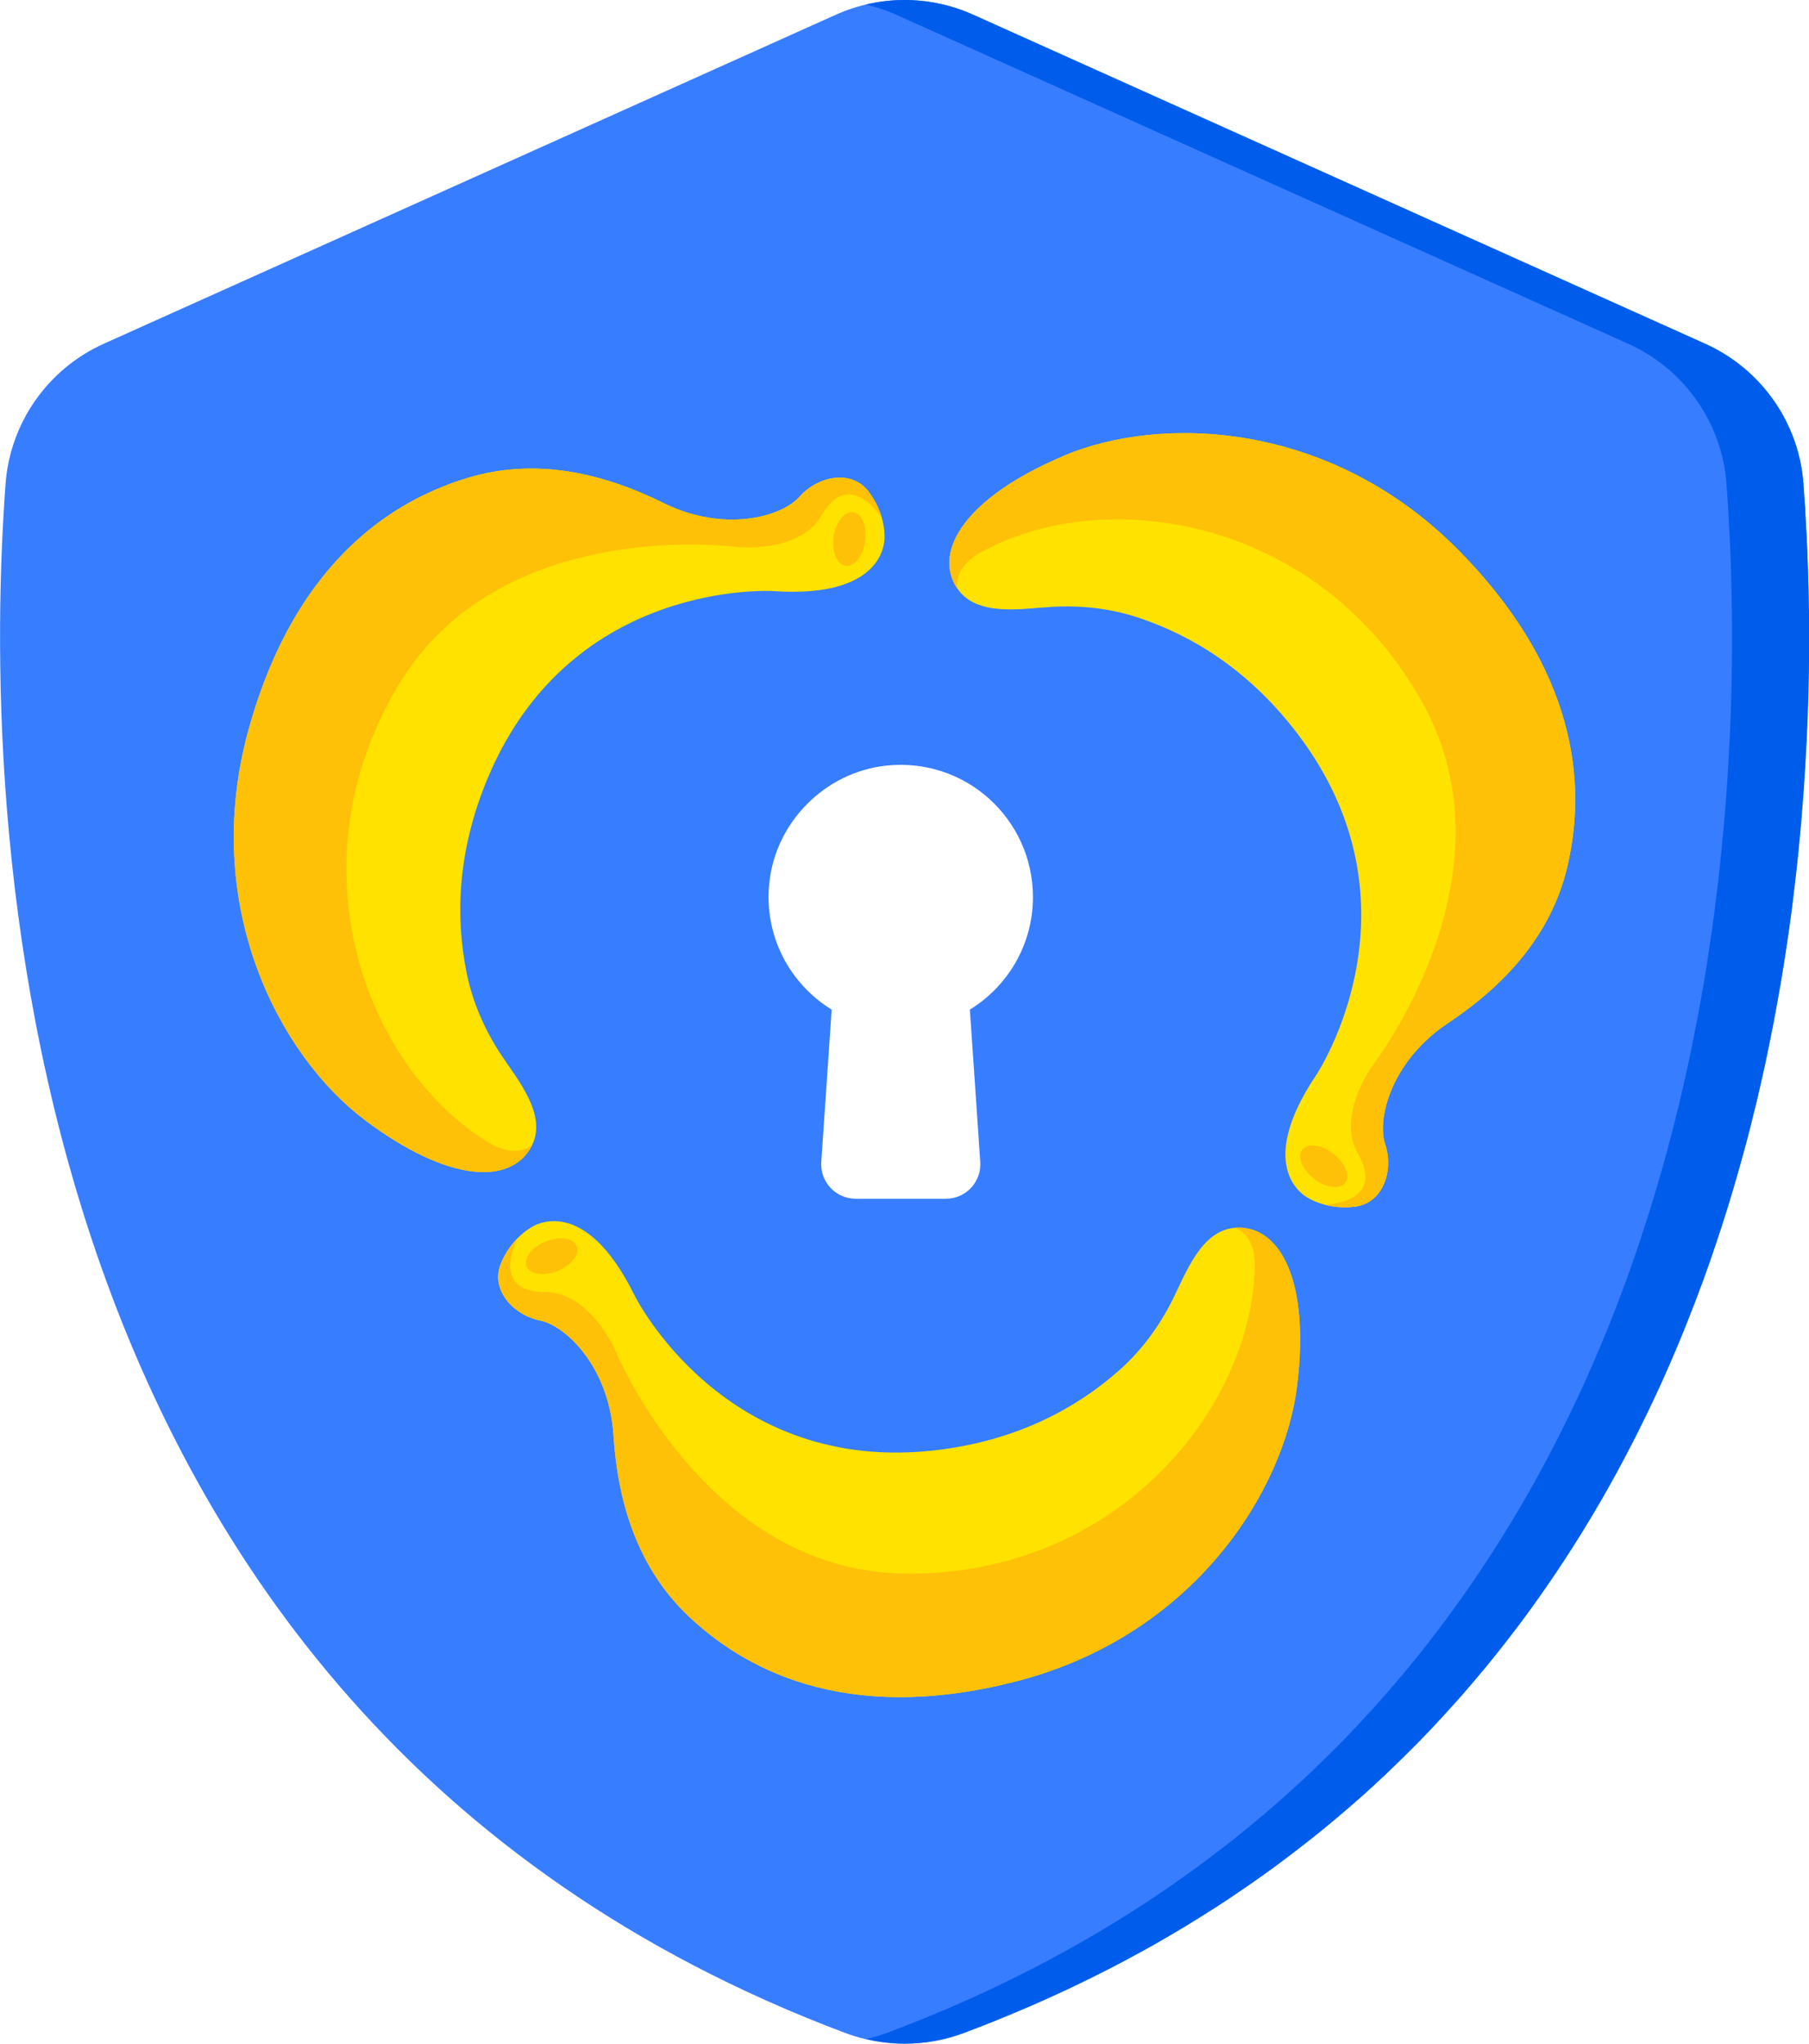
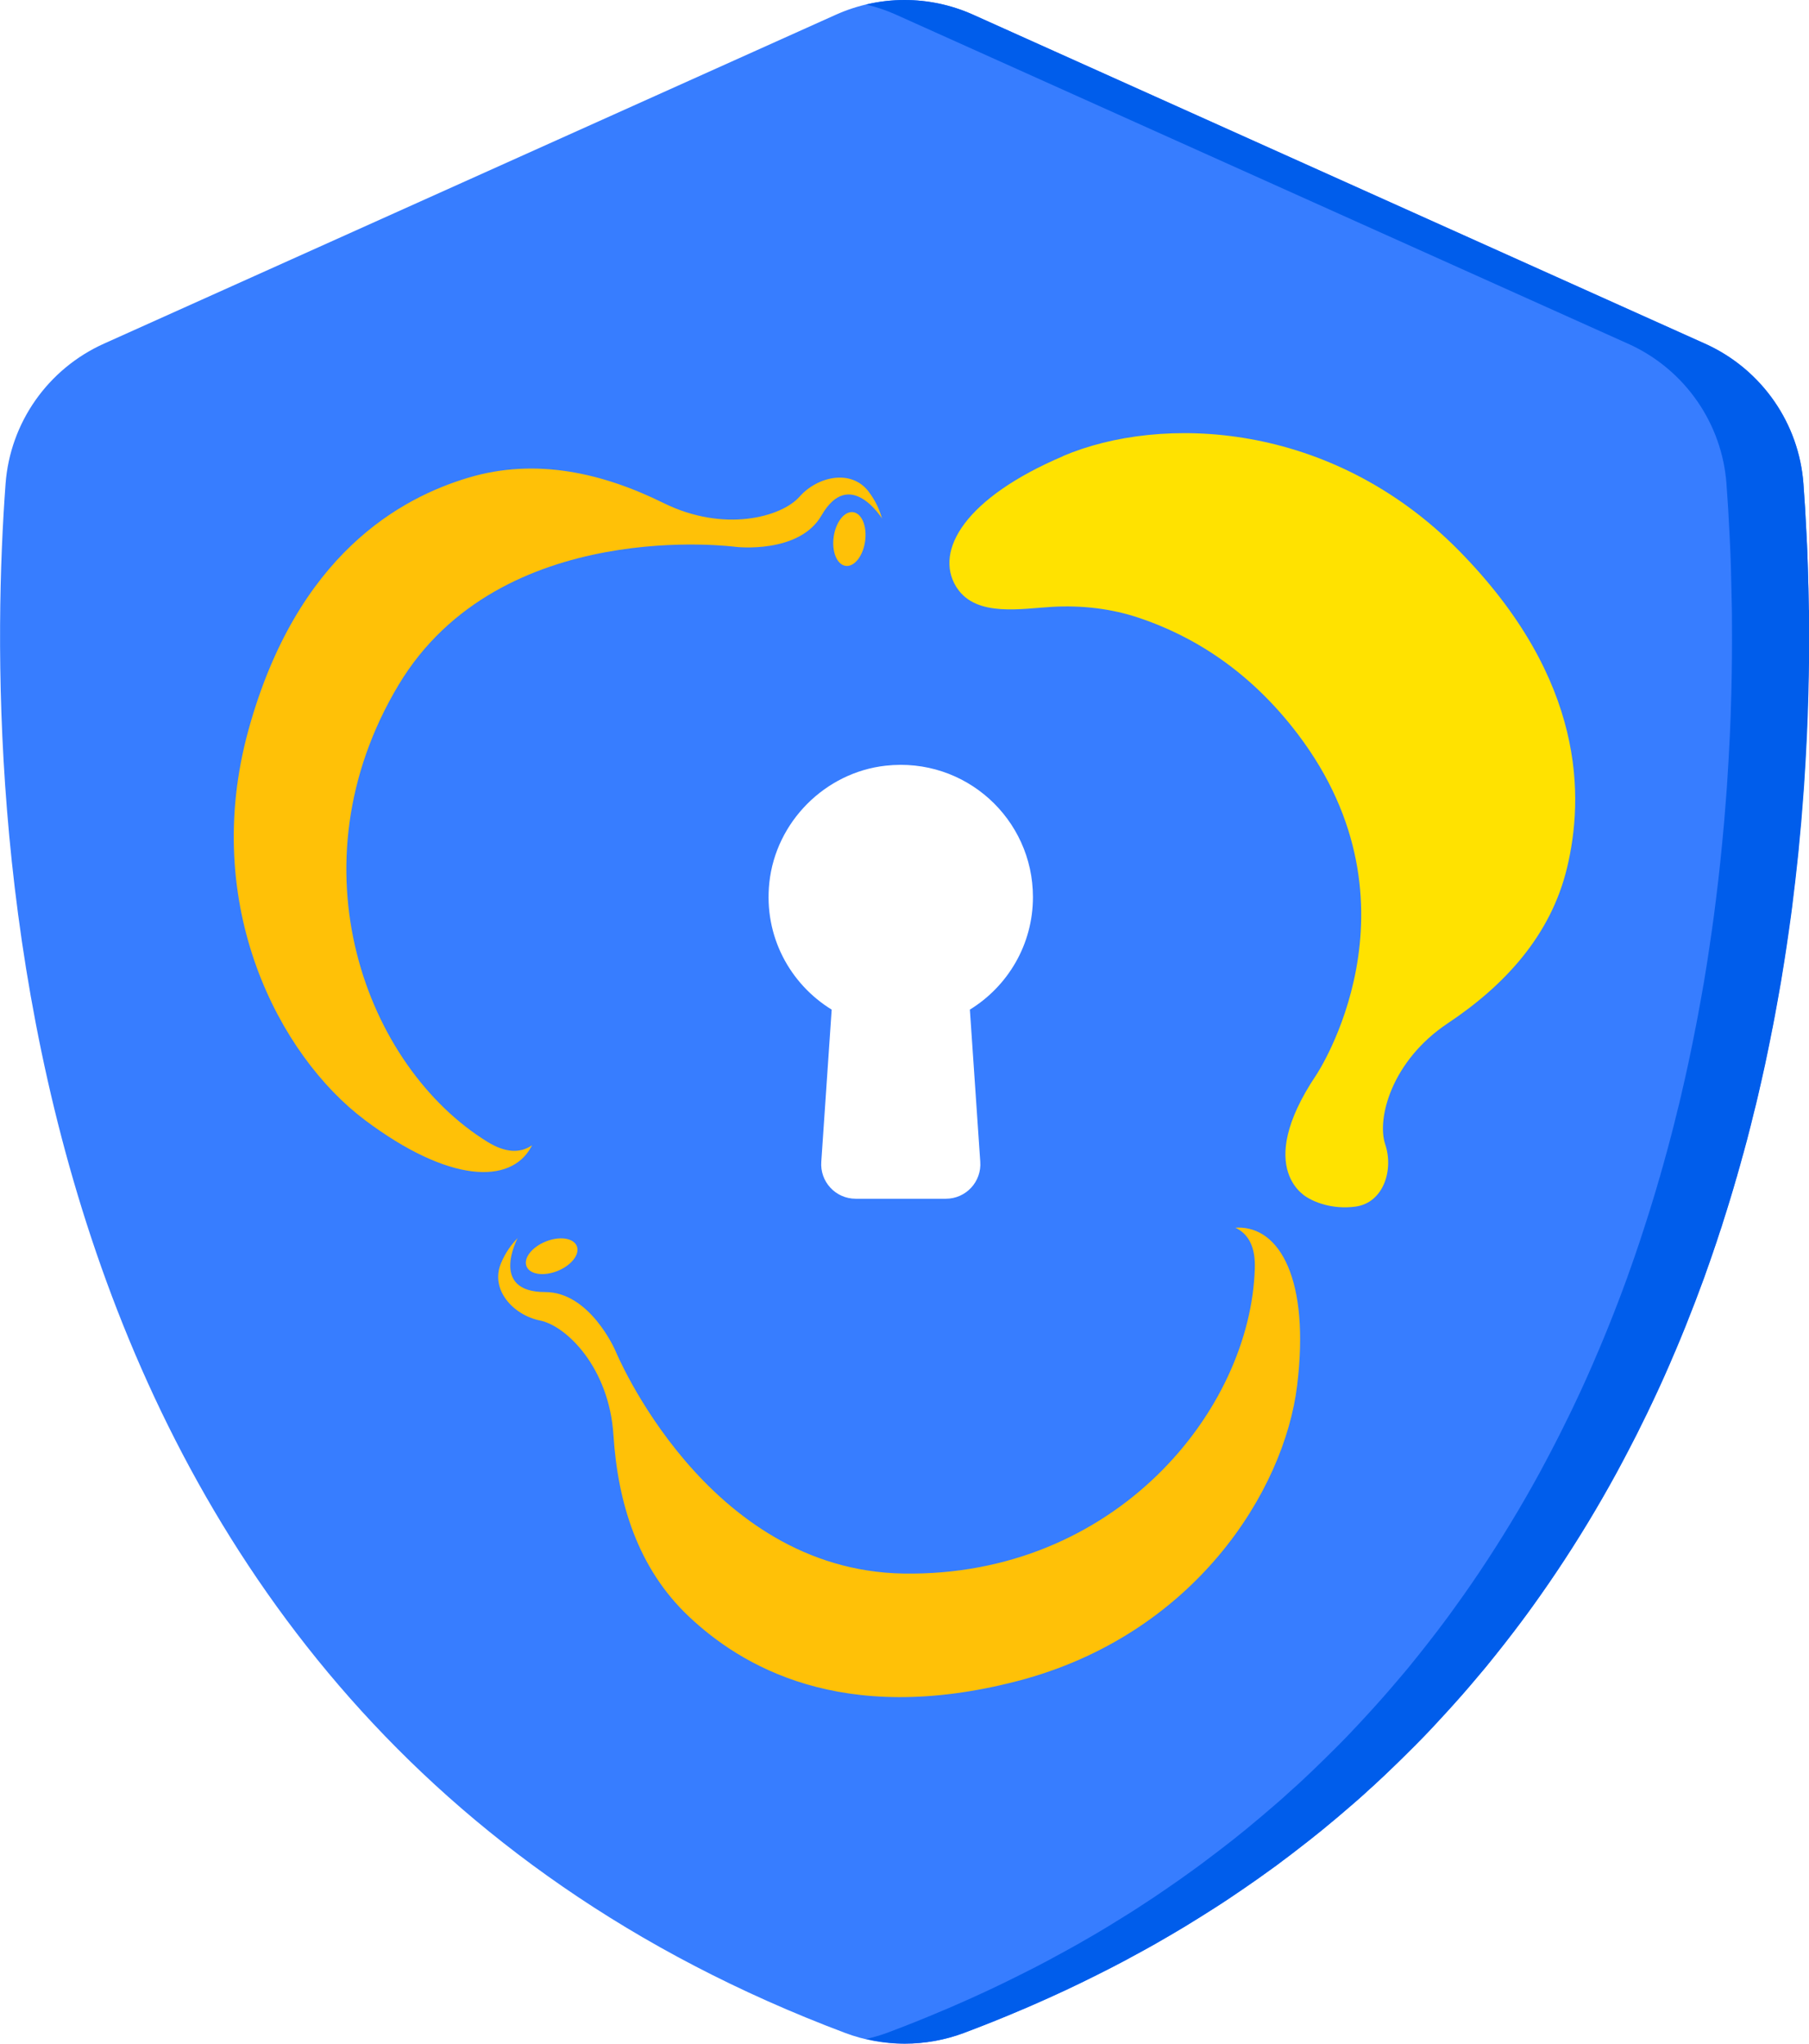
<svg xmlns="http://www.w3.org/2000/svg" id="Calque_2" data-name="Calque 2" viewBox="0 0 247.53 279.68">
  <defs>
    <style>
      .cls-1 {
        fill: #ffe200;
      }

      .cls-2 {
        fill: #377dff;
      }

      .cls-3 {
        fill: #ffc107;
      }

      .cls-4 {
        fill: #005deb;
      }
    </style>
  </defs>
  <g id="Calque_3" data-name="Calque 3">
    <g>
      <path class="cls-2" d="M247.52,85.22c0-.59-.01-1.17-.01-1.75-.03-1.96-.07-3.85-.13-5.67-.02-.7-.05-1.4-.07-2.08-.04-.87-.07-1.74-.12-2.57-.12-2.51-.26-4.83-.42-6.93-.6-8.28-5.66-15.54-13.15-19.05L133.06,1.97c-2.97-1.31-6.13-1.97-9.3-1.97s-6.4.67-9.4,2.02L14.24,47.02c-7.68,3.45-12.86,10.81-13.48,19.2-3.09,41.98-2.08,167.96,114.87,211.97,2.62.99,5.37,1.48,8.14,1.48s5.52-.49,8.15-1.48c2.63-.99,5.21-2.02,7.71-3.09.52-.22,1.03-.43,1.54-.66,3.05-1.33,6.02-2.71,8.89-4.16,1.36-.67,2.7-1.37,4.02-2.07.21-.12.42-.22.62-.34,1.18-.63,2.35-1.28,3.49-1.92.02-.02.04-.03.06-.04,1.31-.75,2.62-1.51,3.89-2.28.73-.44,1.44-.88,2.15-1.33.66-.41,1.31-.82,1.96-1.24.7-.45,1.4-.9,2.09-1.37.58-.39,1.15-.78,1.72-1.17.62-.42,1.24-.85,1.86-1.29.61-.43,1.22-.87,1.83-1.31.61-.43,1.21-.87,1.8-1.33.6-.44,1.19-.89,1.78-1.35,1.24-.95,2.46-1.91,3.65-2.88,1.4-1.15,2.78-2.31,4.12-3.48.26-.23.53-.46.78-.68.5-.45,1.01-.9,1.5-1.36.32-.27.62-.56.92-.83.41-.38.82-.76,1.22-1.14.34-.32.67-.64,1-.96.52-.49,1.02-.99,1.52-1.48.5-.49,1-.99,1.5-1.49.4-.41.81-.83,1.22-1.24.57-.59,1.14-1.19,1.69-1.79.47-.5.95-1.02,1.42-1.54,1.41-1.54,2.78-3.09,4.1-4.67.45-.53.88-1.05,1.33-1.58.43-.54.86-1.06,1.29-1.6.85-1.06,1.69-2.14,2.51-3.21,1.27-1.66,2.5-3.34,3.69-5.04.74-1.05,1.46-2.1,2.17-3.16,2.98-4.44,5.7-8.95,8.2-13.53.56-1.02,1.09-2.05,1.63-3.07.22-.43.44-.85.66-1.28.36-.69.72-1.4,1.05-2.09.28-.56.56-1.13.83-1.68.27-.57.55-1.14.81-1.7.2-.43.4-.85.6-1.28.33-.7.64-1.41.96-2.11.49-1.1.97-2.2,1.43-3.3.03-.05.05-.11.07-.15.47-1.13.95-2.25,1.4-3.39.45-1.14.9-2.28,1.34-3.42.35-.92.69-1.82,1.02-2.73.15-.38.28-.76.41-1.14.36-.99.7-1.98,1.04-2.97.01-.02.01-.03.01-.04.29-.84.58-1.68.84-2.52.18-.5.35-1.02.5-1.54.33-1.01.64-2.03.95-3.04.29-.96.58-1.92.85-2.88.06-.18.12-.37.16-.55.22-.77.44-1.52.64-2.29.14-.46.26-.93.38-1.38.18-.63.34-1.26.5-1.89.2-.76.39-1.51.57-2.27.05-.2.11-.41.15-.61.2-.77.39-1.54.56-2.29.19-.79.37-1.58.54-2.36.03-.11.05-.21.07-.32.25-1.08.48-2.17.7-3.25.23-1.09.45-2.2.66-3.29.01-.02.01-.05.02-.07.21-1.09.42-2.19.61-3.27.18-.97.35-1.95.52-2.91.17-.99.33-1.98.48-2.96.1-.67.21-1.35.3-2.01.21-1.39.4-2.78.59-4.14.11-.77.2-1.53.29-2.28.22-1.72.41-3.43.59-5.11.11-.9.19-1.81.27-2.7.19-1.88.35-3.73.48-5.56.05-.7.11-1.41.16-2.1.16-2.31.28-4.59.39-6.8.04-.97.08-1.91.12-2.86.01-.23.02-.47.02-.7.03-.77.05-1.54.07-2.29.09-3.4.12-6.65.09-9.74ZM132.71,138.16l1.42,20.8c.21,2.74-1.95,5.08-4.7,5.08h-12.35c-2.75,0-4.91-2.34-4.7-5.08l1.42-20.8c-5.69-3.5-9.31-10.04-8.53-17.37.88-8.31,7.62-15.09,15.92-16.01,10.92-1.21,20.15,7.31,20.15,17.98,0,6.52-3.46,12.22-8.63,15.4Z" />
      <path class="cls-4" d="M247.51,83.48c-.03-1.96-.07-3.85-.13-5.67-.02-.7-.05-1.4-.07-2.08-.04-.87-.07-1.74-.12-2.57-.12-2.51-.26-4.83-.42-6.93-.6-8.28-5.66-15.54-13.15-19.05L133.06,1.97C130.1.65,126.93,0,123.76,0c-1.77,0-3.54.21-5.26.62,1.37.32,2.72.77,4.02,1.35l100.57,45.21c7.49,3.5,12.55,10.77,13.15,19.05.16,2.1.3,4.42.42,6.93.04.83.07,1.69.12,2.57.02.68.05,1.38.07,2.08.05,1.82.09,3.71.13,5.67,0,.58.01,1.16.01,1.75.02,3.09,0,6.34-.09,9.74-.02.76-.04,1.52-.07,2.29,0,.23-.01.47-.02.7-.03.95-.07,1.89-.12,2.86-.11,2.22-.23,4.49-.39,6.8-.05.69-.11,1.4-.16,2.1-.14,1.83-.29,3.68-.48,5.56-.08.89-.17,1.8-.27,2.7-.18,1.68-.37,3.39-.59,5.11-.09.76-.19,1.51-.29,2.28-.19,1.37-.38,2.76-.59,4.14-.09.66-.2,1.34-.3,2.01-.16.98-.32,1.97-.48,2.96-.17.97-.34,1.95-.52,2.91-.19,1.08-.4,2.18-.61,3.27-.01.02-.01.05-.02.07-.21,1.09-.43,2.2-.66,3.29-.22,1.08-.45,2.17-.7,3.25-.02.11-.04.21-.07.32-.17.78-.35,1.57-.54,2.36-.17.76-.36,1.52-.56,2.29-.04.2-.09.41-.15.61-.18.76-.37,1.51-.57,2.27-.17.63-.33,1.26-.5,1.89-.12.45-.24.91-.38,1.38-.2.77-.42,1.53-.64,2.29-.04.18-.09.37-.16.55-.27.96-.56,1.92-.85,2.88-.31,1.01-.62,2.03-.95,3.04-.16.52-.33,1.03-.5,1.54-.26.84-.55,1.68-.84,2.52,0,.01,0,.02-.01.04-.34.99-.68,1.98-1.04,2.97-.13.38-.26.76-.41,1.14-.33.92-.67,1.82-1.02,2.73-.43,1.14-.88,2.28-1.34,3.42-.45,1.14-.93,2.26-1.4,3.39-.02.04-.04.09-.07.15-.46,1.1-.94,2.2-1.43,3.3-.32.7-.63,1.41-.96,2.11-.2.43-.4.85-.6,1.28-.26.57-.54,1.14-.81,1.7-.27.56-.55,1.13-.83,1.68-.34.69-.69,1.4-1.05,2.09-.22.43-.44.85-.66,1.28-.54,1.02-1.07,2.05-1.63,3.07-2.5,4.58-5.23,9.09-8.2,13.53-.7,1.05-1.43,2.1-2.17,3.16-1.19,1.69-2.42,3.38-3.69,5.04-.82,1.07-1.66,2.15-2.51,3.21-.43.54-.86,1.06-1.29,1.6-.44.53-.87,1.05-1.33,1.58-1.33,1.58-2.69,3.13-4.1,4.67-.47.52-.95,1.03-1.42,1.54-.56.6-1.13,1.2-1.69,1.79-.41.41-.82.83-1.22,1.24-.5.5-1,1-1.5,1.49-.5.49-1.01.99-1.52,1.48-.33.32-.66.64-1,.96-.4.38-.81.76-1.22,1.14-.29.27-.6.56-.92.83-.49.45-1,.9-1.5,1.36-.25.22-.52.45-.78.68-1.35,1.17-2.72,2.33-4.12,3.48-1.19.97-2.41,1.94-3.65,2.88-.59.45-1.18.9-1.78,1.35-.59.45-1.19.89-1.8,1.33-.61.44-1.22.88-1.83,1.31-.62.44-1.24.87-1.86,1.29-.58.39-1.15.78-1.72,1.17-.69.46-1.39.92-2.09,1.37-.64.42-1.29.83-1.96,1.24-.7.44-1.42.88-2.15,1.33-1.27.77-2.58,1.54-3.89,2.28-.02.01-.04.02-.06.04-1.15.64-2.31,1.29-3.49,1.92-.2.12-.41.22-.62.34-1.31.7-2.66,1.4-4.02,2.07-2.87,1.45-5.84,2.84-8.89,4.16-.5.23-1.02.44-1.54.66-2.5,1.07-5.08,2.1-7.71,3.09-.94.35-1.91.62-2.88.85,1.73.41,3.5.63,5.27.63,2.76,0,5.52-.49,8.15-1.48,2.63-.99,5.21-2.02,7.71-3.09.52-.22,1.03-.43,1.54-.66,3.05-1.33,6.02-2.71,8.89-4.16,1.36-.67,2.7-1.37,4.02-2.07.21-.12.42-.22.62-.34,1.18-.63,2.35-1.28,3.49-1.92.02-.02.04-.03.06-.04,1.31-.75,2.62-1.51,3.89-2.28.73-.44,1.44-.88,2.15-1.33.66-.41,1.31-.82,1.96-1.24.7-.45,1.4-.9,2.09-1.37.58-.39,1.15-.78,1.73-1.17.62-.42,1.24-.85,1.86-1.29.61-.43,1.22-.87,1.83-1.31.61-.43,1.21-.87,1.8-1.33.6-.44,1.19-.89,1.78-1.35,1.24-.95,2.46-1.91,3.65-2.88,1.4-1.15,2.78-2.31,4.12-3.48.26-.23.53-.46.78-.68.51-.45,1.01-.9,1.5-1.36.32-.27.62-.56.91-.83.41-.38.82-.76,1.22-1.14.34-.32.67-.64,1-.96.52-.49,1.02-.99,1.52-1.48.5-.49,1-.99,1.5-1.49.4-.41.81-.83,1.22-1.24.57-.59,1.14-1.19,1.69-1.79.47-.5.95-1.02,1.42-1.54,1.41-1.54,2.78-3.09,4.1-4.67.45-.53.88-1.05,1.33-1.58.43-.54.86-1.06,1.29-1.6.85-1.06,1.69-2.13,2.51-3.21,1.27-1.66,2.5-3.34,3.69-5.04.74-1.05,1.46-2.1,2.17-3.16,2.98-4.44,5.7-8.95,8.2-13.53.56-1.02,1.09-2.05,1.63-3.07.22-.43.44-.85.66-1.28.36-.69.72-1.4,1.05-2.09.28-.56.56-1.13.83-1.68.27-.57.55-1.14.81-1.7.2-.43.4-.85.6-1.28.33-.7.64-1.41.96-2.11.49-1.1.97-2.2,1.43-3.3.03-.05.05-.11.07-.15.47-1.13.95-2.25,1.4-3.39.45-1.14.9-2.28,1.34-3.42.35-.92.69-1.82,1.02-2.73.15-.38.28-.76.41-1.14.36-.99.7-1.98,1.04-2.97.01-.02.01-.03.01-.04.29-.84.58-1.68.84-2.52.18-.5.35-1.02.5-1.54.33-1.01.64-2.03.95-3.04.29-.96.58-1.92.85-2.88.06-.18.12-.37.16-.55.22-.77.44-1.52.64-2.29.14-.46.26-.93.38-1.38.18-.63.34-1.26.5-1.89.2-.76.39-1.51.57-2.27.05-.2.11-.41.15-.61.2-.77.39-1.54.56-2.29.19-.79.37-1.58.54-2.36.03-.11.05-.21.07-.32.25-1.08.48-2.17.7-3.25.23-1.09.45-2.2.66-3.29.01-.02.01-.05.02-.07.21-1.09.42-2.19.61-3.27.18-.97.35-1.95.52-2.91.17-.99.33-1.98.48-2.96.11-.67.21-1.35.31-2.01.21-1.39.4-2.78.59-4.14.11-.77.2-1.52.29-2.28.22-1.72.41-3.43.59-5.11.11-.9.19-1.81.27-2.7.19-1.88.35-3.73.48-5.56.05-.7.11-1.41.16-2.1.16-2.31.28-4.59.39-6.8.04-.97.08-1.91.12-2.86.01-.23.02-.47.02-.7.03-.77.05-1.54.07-2.29.09-3.4.12-6.65.09-9.74,0-.59-.01-1.17-.01-1.75Z" />
      <path class="cls-1" d="M145.45,62.41c13.39-5.7,36.63-4.86,54.16,12.92,17.52,17.79,17.06,33.96,14.83,43.35-2.23,9.39-8.65,16.23-16.35,21.36-7.7,5.14-9.72,13.04-8.55,16.55,1.18,3.5-.22,8.01-4.08,8.53-1.65.22-3.07.03-4.15-.25-1.46-.38-2.32-.94-2.32-.94,0,0-7.69-3.71,1.13-16.85,0,0,15.37-23.02-2.54-46.62-6.69-8.82-14.53-13.5-21.73-15.91-3.8-1.28-7.83-1.73-11.84-1.51-4.15.23-10.36,1.44-13.02-2.52-.06-.08-.12-.17-.17-.25-2.99-4.94,1.25-12.15,14.65-17.85Z" />
-       <path class="cls-3" d="M145.45,62.41c13.39-5.7,36.63-4.86,54.16,12.92,17.52,17.79,17.06,33.96,14.83,43.35-2.23,9.39-8.65,16.23-16.35,21.36-7.7,5.14-9.72,13.04-8.55,16.55,1.18,3.5-.22,8.01-4.08,8.53-1.65.22-3.07.03-4.15-.25,0,0,8.37-.27,4.51-6.96-3.07-5.31,2.11-12.28,2.11-12.28,0,0,19.9-25.75,6.73-49.43-14.06-25.3-43.08-29.99-60.23-20.74-2.6,1.4-3.62,3.13-3.46,5.06-.06-.08-.12-.17-.17-.25-2.99-4.94,1.25-12.15,14.65-17.85Z" />
-       <ellipse class="cls-3" cx="181.12" cy="159.59" rx="2.17" ry="3.71" transform="translate(-56.15 204.03) rotate(-51.99)" />
-       <path class="cls-1" d="M49.89,153.24c-11.63-8.75-22.52-29.29-15.89-53.36,6.64-24.07,20.87-31.76,30.12-34.52,9.25-2.76,18.38-.62,26.68,3.48,8.3,4.1,16.16,1.9,18.6-.87,2.45-2.77,7.04-3.82,9.43-.73,1.01,1.32,1.56,2.64,1.86,3.72.4,1.46.34,2.48.34,2.48,0,0,.63,8.51-15.16,7.45,0,0-27.62-1.8-39.1,25.51-4.29,10.2-4.42,19.34-2.91,26.78.8,3.93,2.42,7.65,4.61,11.01,2.28,3.48,6.42,8.25,4.33,12.54-.04.1-.09.18-.14.27-2.79,5.06-11.15,4.99-22.79-3.76Z" />
      <path class="cls-3" d="M49.89,153.24c-11.63-8.75-22.52-29.29-15.89-53.36,6.64-24.07,20.87-31.76,30.12-34.52,9.25-2.76,18.38-.62,26.68,3.48,8.3,4.1,16.16,1.9,18.6-.87,2.45-2.77,7.04-3.82,9.43-.73,1.01,1.32,1.56,2.64,1.86,3.72,0,0-4.42-7.12-8.28-.43-3.06,5.31-11.69,4.31-11.69,4.31,0,0-32.25-4.36-46.18,18.88-14.88,24.83-4.43,52.3,12.15,62.53,2.52,1.55,4.52,1.57,6.11.47-.04.1-.09.18-.14.27-2.79,5.06-11.15,4.99-22.79-3.76Z" />
      <ellipse class="cls-3" cx="116.22" cy="73.76" rx="3.71" ry="2.17" transform="translate(26.99 178.57) rotate(-81.99)" />
-       <path class="cls-1" d="M177.49,189.6c-1.76,14.45-14.11,34.15-38.27,40.44-24.16,6.28-37.94-2.2-44.96-8.83-7.02-6.63-9.73-15.61-10.32-24.84-.6-9.24-6.44-14.94-10.06-15.67-3.62-.73-6.83-4.19-5.34-7.8.63-1.54,1.5-2.67,2.29-3.47,1.06-1.07,1.98-1.54,1.98-1.54,0,0,7.06-4.81,14.03,9.4,0,0,12.25,24.82,41.65,21.11,10.98-1.38,18.96-5.84,24.64-10.87,3.01-2.66,5.41-5.92,7.23-9.5,1.88-3.71,3.94-9.69,8.69-10.02.1-.01.2-.02.3-.02,5.78-.11,9.9,7.16,8.14,21.61Z" />
-       <path class="cls-3" d="M177.49,189.6c-1.76,14.45-14.11,34.15-38.27,40.44-24.16,6.28-37.94-2.2-44.96-8.83-7.02-6.63-9.73-15.61-10.32-24.84-.6-9.24-6.44-14.94-10.06-15.67-3.62-.73-6.83-4.19-5.34-7.8.63-1.54,1.5-2.67,2.29-3.47,0,0-3.95,7.39,3.77,7.38,6.13,0,9.58,7.97,9.58,7.97,0,0,12.35,30.11,39.44,30.55,28.94.47,47.51-22.31,48.08-41.79.09-2.96-.9-4.7-2.65-5.53.1-.01.2-.02.3-.02,5.78-.11,9.9,7.16,8.14,21.61Z" />
+       <path class="cls-3" d="M177.49,189.6c-1.76,14.45-14.11,34.15-38.27,40.44-24.16,6.28-37.94-2.2-44.96-8.83-7.02-6.63-9.73-15.61-10.32-24.84-.6-9.24-6.44-14.94-10.06-15.67-3.62-.73-6.83-4.19-5.34-7.8.63-1.54,1.5-2.67,2.29-3.47,0,0-3.95,7.39,3.77,7.38,6.13,0,9.58,7.97,9.58,7.97,0,0,12.35,30.11,39.44,30.55,28.94.47,47.51-22.31,48.08-41.79.09-2.96-.9-4.7-2.65-5.53.1-.01.2-.02.3-.02,5.78-.11,9.9,7.16,8.14,21.61" />
      <ellipse class="cls-3" cx="75.49" cy="171.9" rx="3.71" ry="2.17" transform="translate(-58.88 40.78) rotate(-21.99)" />
    </g>
  </g>
</svg>